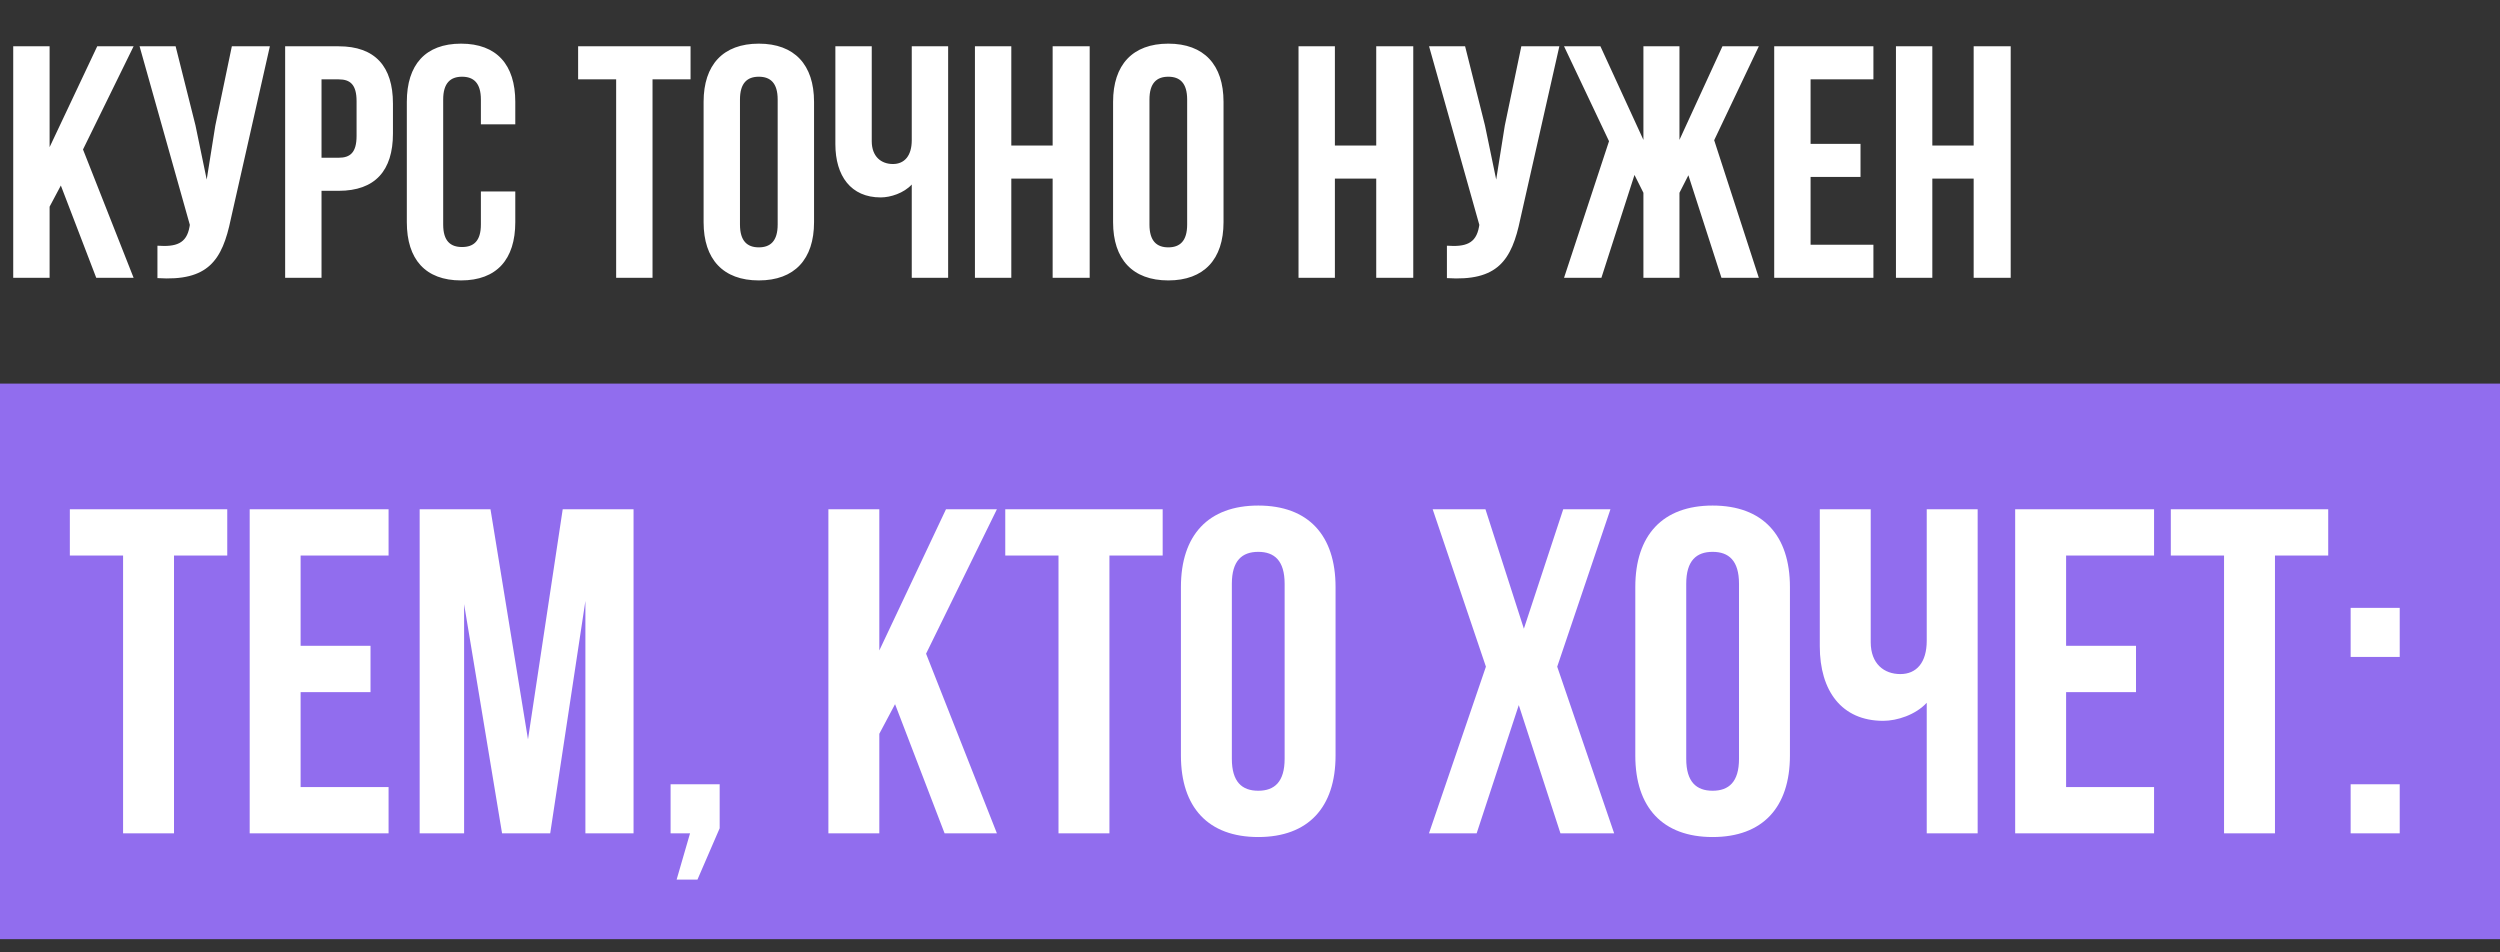
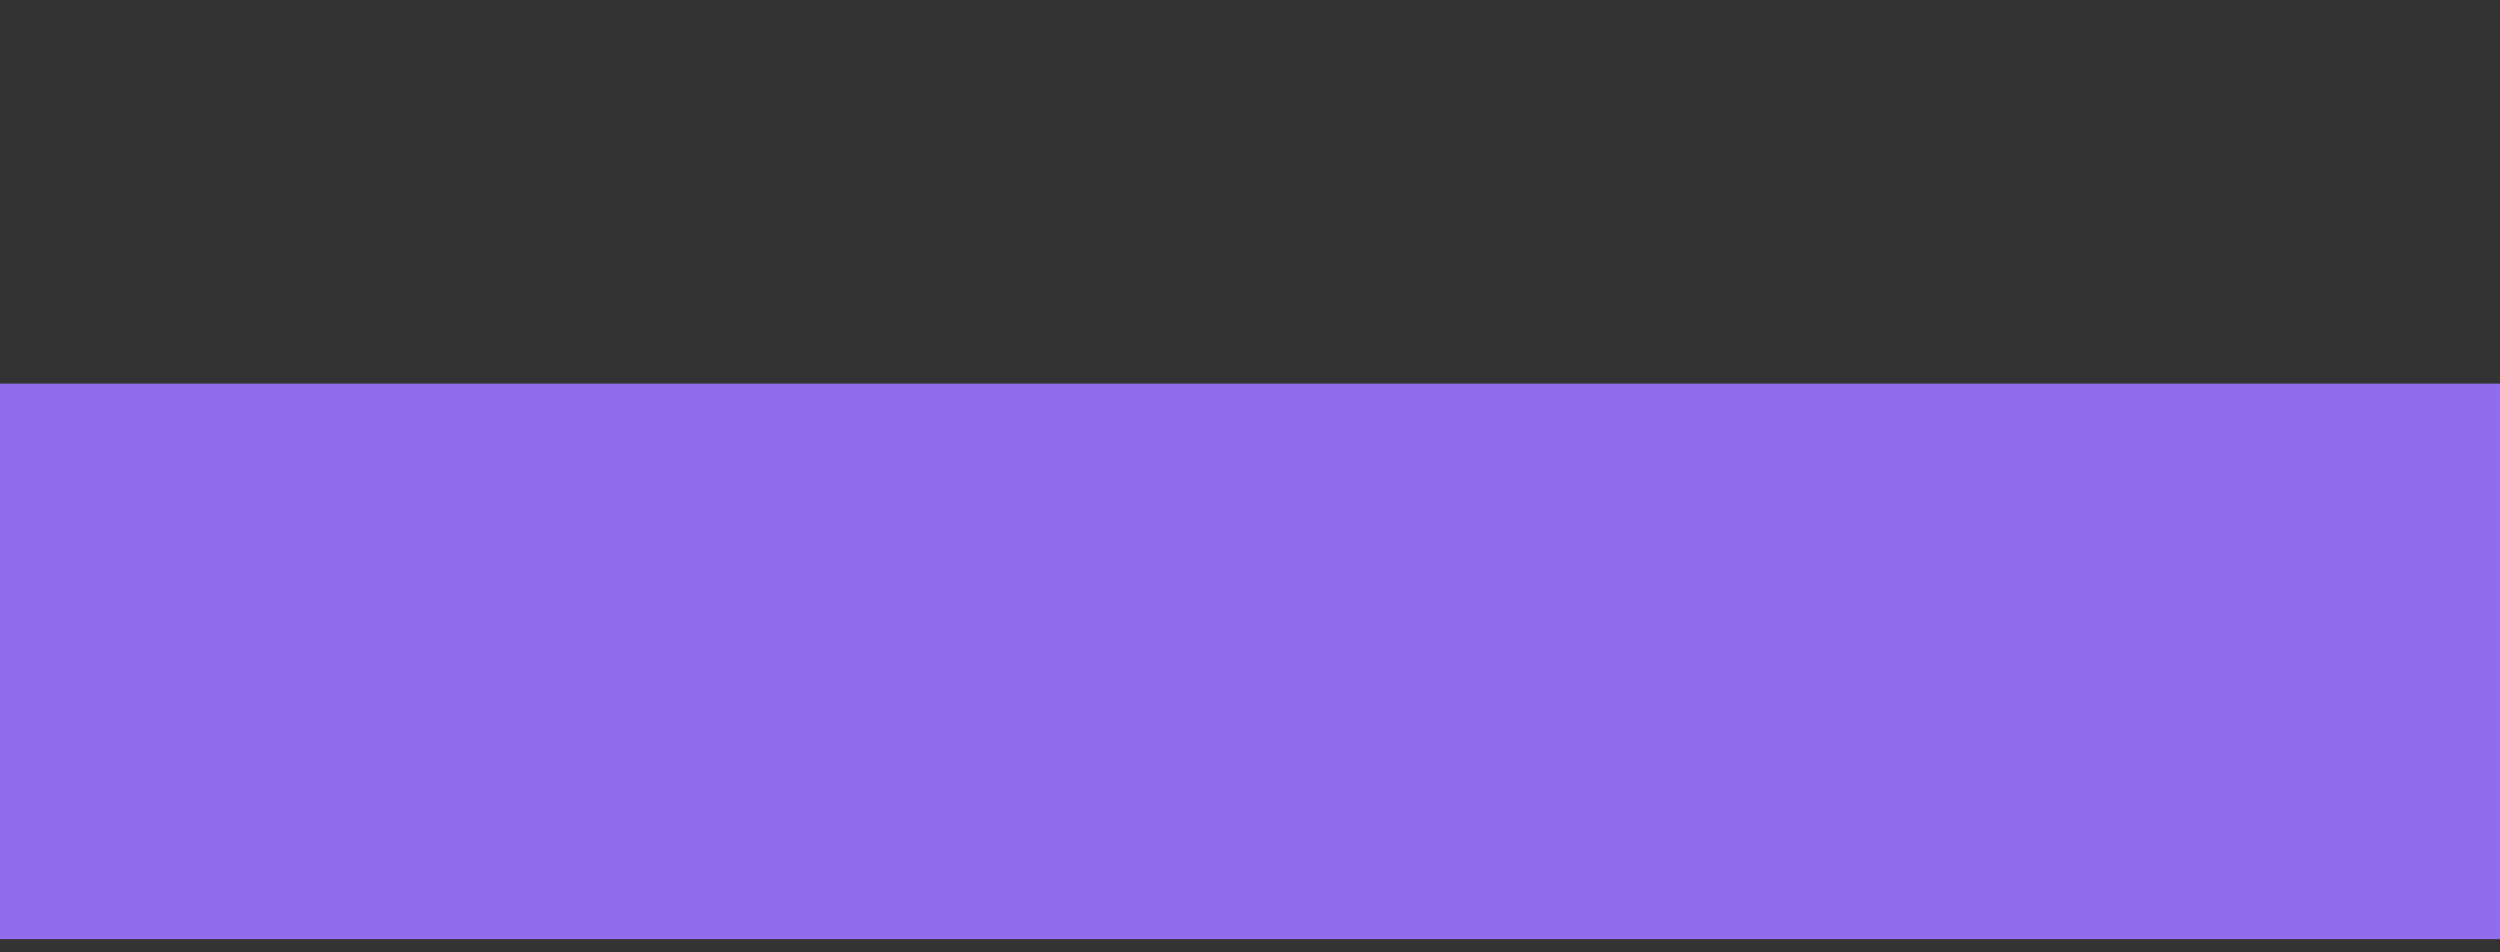
<svg xmlns="http://www.w3.org/2000/svg" width="189" height="72" viewBox="0 0 189 72" fill="none">
  <rect x="0" y="0" width="189" height="72" fill="#333333" stroke="none" />
-   <path d="M7.275 21H10.1L6.275 11.3L10.1 3.5H7.35L3.75 11.125V3.5H1V21H3.75V15.625L4.6 14.025L7.275 21ZM20.402 3.5H17.527L16.277 9.5L15.627 13.575L14.777 9.475L13.277 3.5H10.552L14.352 17L14.327 17.15C14.102 18.425 13.302 18.675 11.902 18.575V21.025C15.727 21.275 16.802 19.7 17.452 16.55L20.402 3.5ZM25.607 3.5H21.557V21H24.307V14.425H25.607C28.357 14.425 29.707 12.9 29.707 10.1V7.825C29.707 5.025 28.357 3.5 25.607 3.5ZM25.607 6C26.482 6 26.957 6.4 26.957 7.65V10.275C26.957 11.525 26.482 11.925 25.607 11.925H24.307V6H25.607ZM36.355 14.475V16.975C36.355 18.225 35.806 18.675 34.931 18.675C34.056 18.675 33.505 18.225 33.505 16.975V7.525C33.505 6.275 34.056 5.8 34.931 5.8C35.806 5.8 36.355 6.275 36.355 7.525V9.4H38.956V7.7C38.956 4.9 37.556 3.3 34.855 3.3C32.156 3.3 30.756 4.9 30.756 7.7V16.8C30.756 19.6 32.156 21.2 34.855 21.2C37.556 21.2 38.956 19.6 38.956 16.8V14.475H36.355ZM43.706 6H46.581V21H49.331V6H52.206V3.5H43.706V6ZM55.942 7.525C55.942 6.275 56.492 5.8 57.367 5.8C58.242 5.8 58.792 6.275 58.792 7.525V16.975C58.792 18.225 58.242 18.7 57.367 18.7C56.492 18.7 55.942 18.225 55.942 16.975V7.525ZM53.192 16.8C53.192 19.6 54.667 21.2 57.367 21.2C60.067 21.2 61.542 19.6 61.542 16.8V7.7C61.542 4.9 60.067 3.3 57.367 3.3C54.667 3.3 53.192 4.9 53.192 7.7V16.8ZM68.929 3.5V10.6C68.929 11.775 68.379 12.4 67.504 12.4C66.629 12.4 65.904 11.85 65.904 10.675V3.5H63.154V10.9C63.154 13.3 64.329 14.925 66.579 14.925C67.329 14.925 68.329 14.6 68.929 13.95V21H71.679V3.5H68.929ZM76.455 13.5H79.58V21H82.38V3.5H79.58V11H76.455V3.5H73.705V21H76.455V13.5ZM86.899 7.525C86.899 6.275 87.449 5.8 88.324 5.8C89.199 5.8 89.749 6.275 89.749 7.525V16.975C89.749 18.225 89.199 18.7 88.324 18.7C87.449 18.7 86.899 18.225 86.899 16.975V7.525ZM84.149 16.8C84.149 19.6 85.624 21.2 88.324 21.2C91.024 21.2 92.499 19.6 92.499 16.8V7.7C92.499 4.9 91.024 3.3 88.324 3.3C85.624 3.3 84.149 4.9 84.149 7.7V16.8ZM100.918 13.5H104.043V21H106.843V3.5H104.043V11H100.918V3.5H98.168V21H100.918V13.5ZM117.887 3.5H115.012L113.762 9.5L113.112 13.575L112.262 9.475L110.762 3.5H108.037L111.837 17L111.812 17.15C111.587 18.425 110.787 18.675 109.387 18.575V21.025C113.212 21.275 114.287 19.7 114.937 16.55L117.887 3.5ZM126.967 3.5H124.242V10.575L120.992 3.5H118.242L121.642 10.675L118.242 21H121.067L123.567 13.225L124.242 14.575V21H126.967V14.575L127.642 13.25L130.142 21H132.967L129.592 10.6L132.967 3.5H130.217L126.967 10.575V3.5ZM136.88 6H141.63V3.5H134.13V21H141.63V18.5H136.88V13.375H140.655V10.875H136.88V6ZM146.084 13.5H149.209V21H152.009V3.5H149.209V11H146.084V3.5H143.334V21H146.084V13.5Z" fill="white" />
  <rect y="29" width="189" height="42" fill="#916DEE" />
-   <path d="M5.28 42H9.305V63H13.155V42H17.18V38.5H5.28V42ZM22.726 42H29.376V38.5H18.876V63H29.376V59.5H22.726V52.325H28.011V48.825H22.726V42ZM37.081 38.5H31.726V63H35.086V45.675L37.956 63H41.596L44.256 45.43V63H47.896V38.5H42.541L39.916 55.895L37.081 38.5ZM52.167 63L51.152 66.5H52.727L54.407 62.615V59.29H50.697V63H52.167ZM71.411 63H75.366L70.011 49.42L75.366 38.5H71.516L66.476 49.175V38.5H62.626V63H66.476V55.475L67.666 53.235L71.411 63ZM75.998 42H80.023V63H83.873V42H87.898V38.5H75.998V42ZM93.128 44.135C93.128 42.385 93.898 41.72 95.123 41.72C96.348 41.72 97.118 42.385 97.118 44.135V57.365C97.118 59.115 96.348 59.78 95.123 59.78C93.898 59.78 93.128 59.115 93.128 57.365V44.135ZM89.278 57.12C89.278 61.04 91.343 63.28 95.123 63.28C98.903 63.28 100.968 61.04 100.968 57.12V44.38C100.968 40.46 98.903 38.22 95.123 38.22C91.343 38.22 89.278 40.46 89.278 44.38V57.12ZM118.18 38.5L115.205 47.53L112.3 38.5H108.31L112.335 50.4L108.03 63H111.635L114.82 53.305L117.97 63H122.03L117.725 50.4L121.75 38.5H118.18ZM127.479 44.135C127.479 42.385 128.249 41.72 129.474 41.72C130.699 41.72 131.469 42.385 131.469 44.135V57.365C131.469 59.115 130.699 59.78 129.474 59.78C128.249 59.78 127.479 59.115 127.479 57.365V44.135ZM123.629 57.12C123.629 61.04 125.694 63.28 129.474 63.28C133.254 63.28 135.319 61.04 135.319 57.12V44.38C135.319 40.46 133.254 38.22 129.474 38.22C125.694 38.22 123.629 40.46 123.629 44.38V57.12ZM145.661 38.5V48.44C145.661 50.085 144.891 50.96 143.666 50.96C142.441 50.96 141.426 50.19 141.426 48.545V38.5H137.576V48.86C137.576 52.22 139.221 54.495 142.371 54.495C143.421 54.495 144.821 54.04 145.661 53.13V63H149.511V38.5H145.661ZM156.197 42H162.847V38.5H152.347V63H162.847V59.5H156.197V52.325H161.482V48.825H156.197V42ZM164.113 42H168.138V63H171.988V42H176.013V38.5H164.113V42ZM177.709 59.29V63H181.419V59.29H177.709ZM177.709 45.955V49.665H181.419V45.955H177.709Z" fill="white" />
</svg>